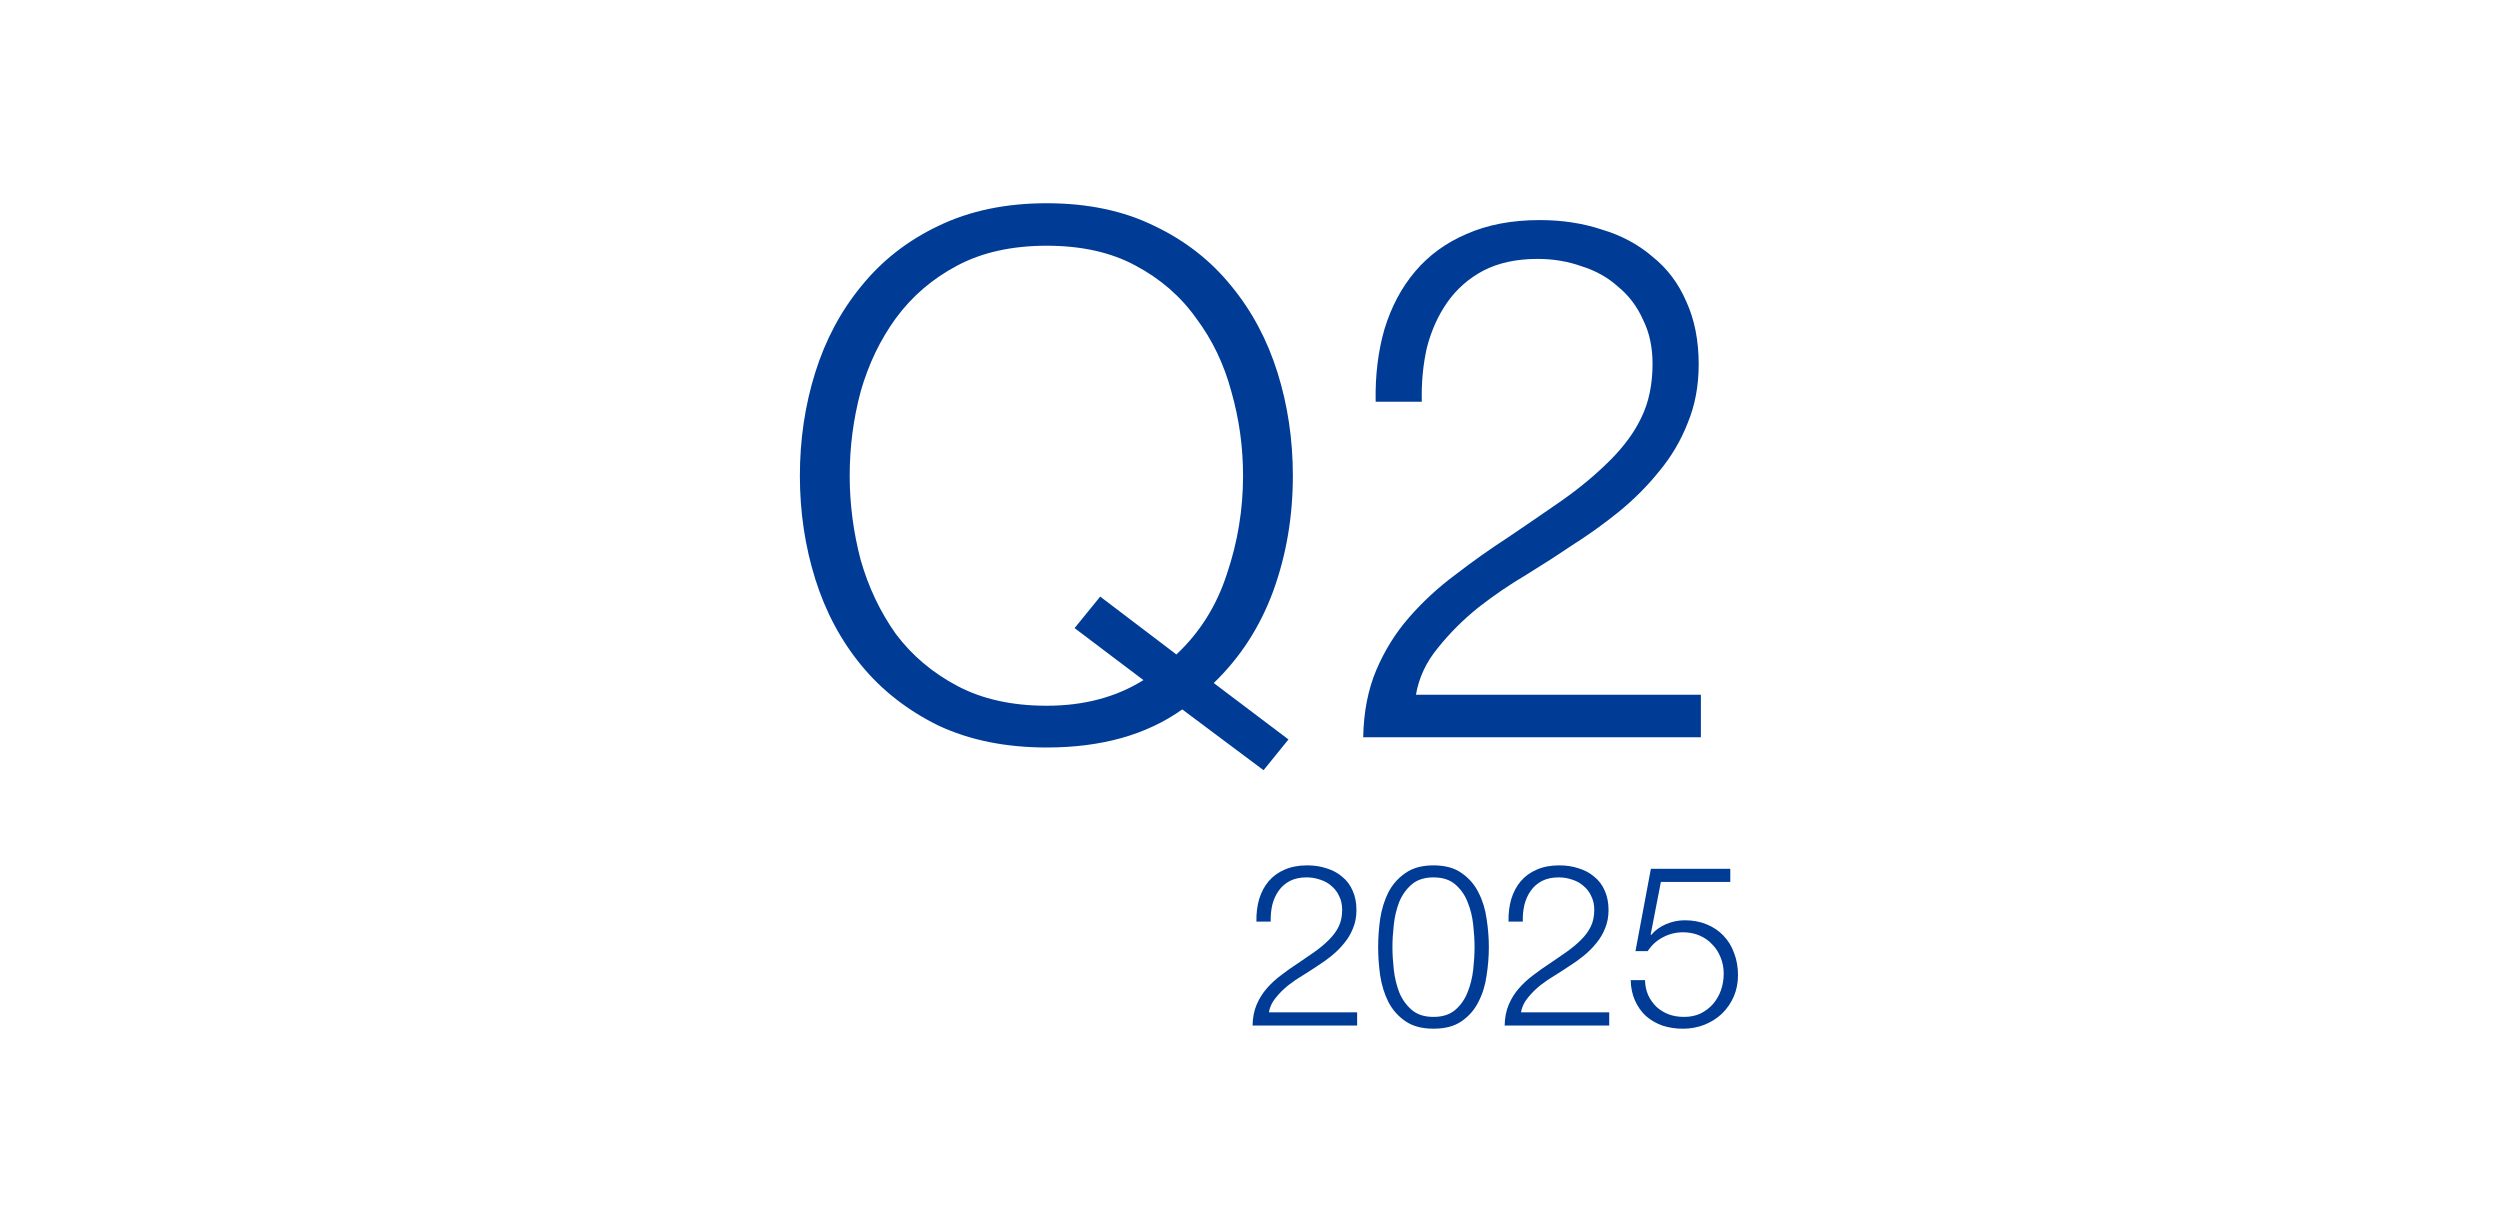
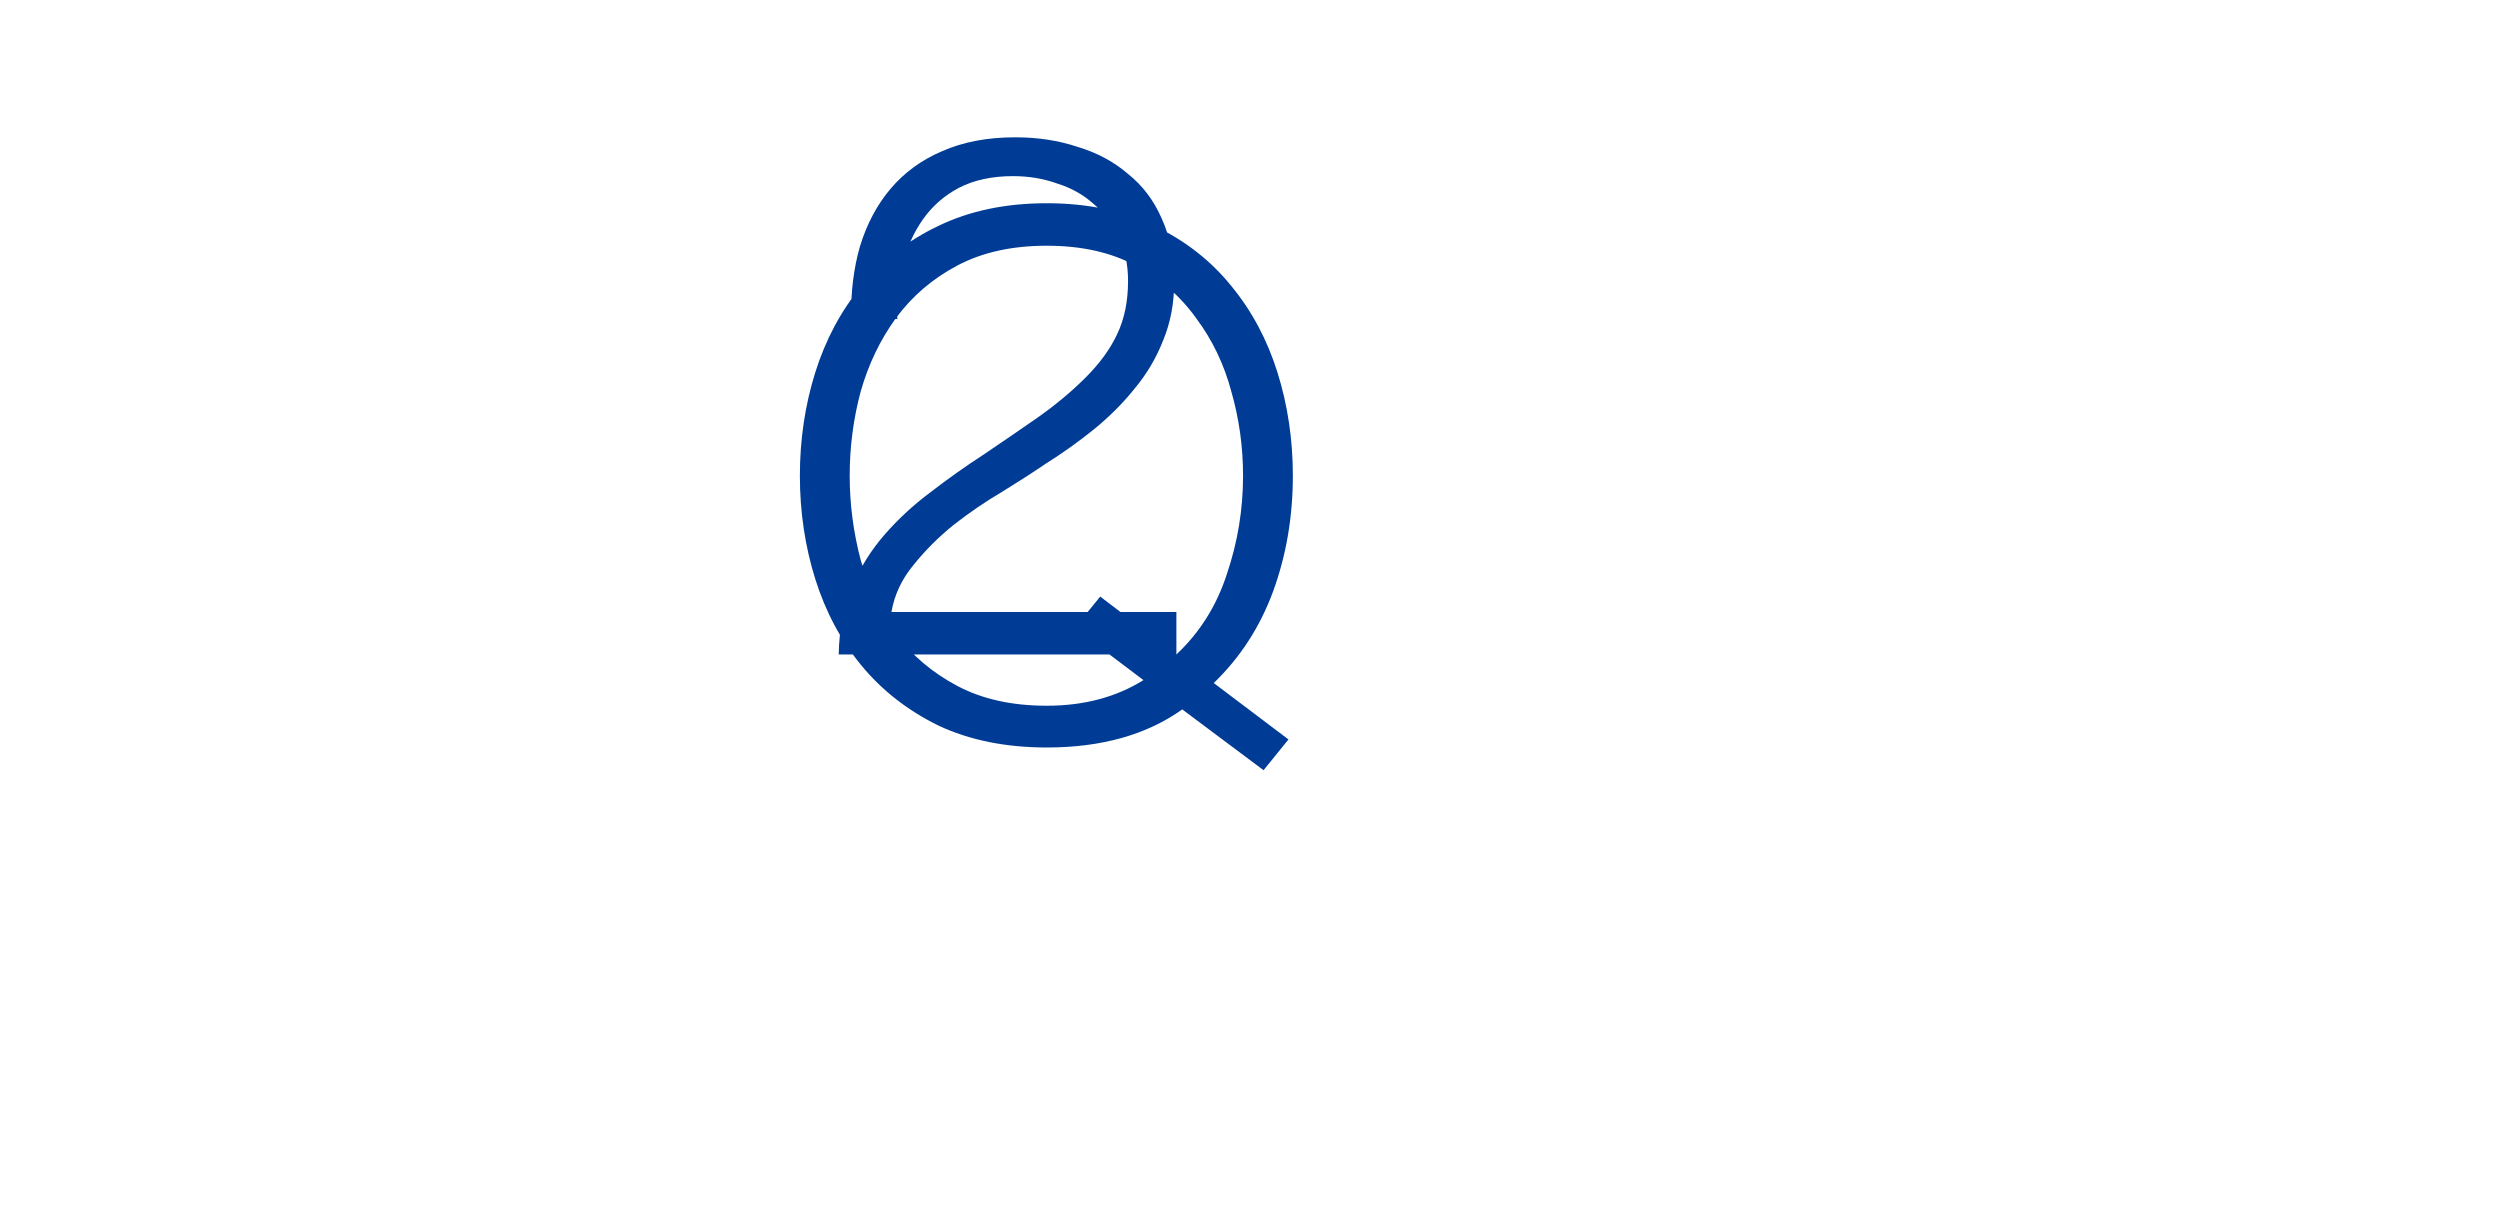
<svg xmlns="http://www.w3.org/2000/svg" fill="none" height="256" viewBox="0 0 529 256" width="529">
  <g fill="#003c96">
-     <path d="m267.369 162.975-17.205-12.865c-7.543 5.373-17.101 8.06-28.675 8.06-8.68 0-16.326-1.55-22.94-4.65-6.51-3.203-11.935-7.44-16.275-12.71s-7.595-11.367-9.765-18.29-3.255-14.208-3.255-21.855c0-7.647 1.085-14.932 3.255-21.855s5.425-13.02 9.765-18.29c4.34-5.373 9.765-9.61 16.275-12.71 6.614-3.203 14.26-4.805 22.94-4.805s16.275 1.602 22.785 4.805c6.51 3.1 11.935 7.337 16.275 12.71 4.34 5.27 7.595 11.367 9.765 18.29s3.255 14.208 3.255 21.855c0 8.68-1.395 16.843-4.185 24.49-2.79 7.543-6.975 14.002-12.555 19.375l15.81 11.935zm-18.445-24.49c4.96-4.65 8.525-10.333 10.695-17.05 2.274-6.717 3.41-13.64 3.41-20.77 0-6.097-.826-12.038-2.48-17.825-1.55-5.787-4.03-10.953-7.44-15.5-3.306-4.65-7.595-8.37-12.865-11.16-5.166-2.79-11.418-4.185-18.755-4.185-7.336 0-13.64 1.395-18.91 4.185s-9.61 6.51-13.02 11.16c-3.306 4.547-5.786 9.713-7.44 15.5-1.55 5.787-2.325 11.728-2.325 17.825 0 5.993.775 11.935 2.325 17.825 1.654 5.787 4.134 11.005 7.44 15.655 3.41 4.547 7.75 8.215 13.02 11.005s11.574 4.185 18.91 4.185c7.854 0 14.674-1.808 20.46-5.425l-14.57-11.005 5.425-6.665zm110.983 17.515h-71.455c.103-5.373 1.033-10.127 2.79-14.26s4.082-7.853 6.975-11.16 6.148-6.303 9.765-8.99c3.617-2.79 7.337-5.425 11.16-7.905 3.823-2.583 7.595-5.167 11.315-7.75 3.823-2.687 7.233-5.528 10.23-8.525 2.997-2.997 5.218-6.045 6.665-9.145 1.55-3.203 2.325-6.975 2.325-11.315 0-3.513-.672-6.613-2.015-9.3-1.24-2.79-2.997-5.115-5.27-6.975-2.17-1.963-4.753-3.41-7.75-4.34-2.893-1.033-5.993-1.55-9.3-1.55-4.443 0-8.267.827-11.47 2.48-3.1 1.653-5.632 3.875-7.595 6.665s-3.41 5.993-4.34 9.61c-.827 3.617-1.188 7.44-1.085 11.47h-9.765c-.103-5.58.517-10.695 1.86-15.345 1.447-4.753 3.617-8.835 6.51-12.245s6.51-6.045 10.85-7.905c4.443-1.963 9.61-2.945 15.5-2.945 4.753 0 9.145.672 13.175 2.015 4.133 1.24 7.698 3.152 10.695 5.735 3.1 2.48 5.477 5.632 7.13 9.455 1.757 3.823 2.635 8.267 2.635 13.33 0 4.547-.775 8.68-2.325 12.4-1.447 3.72-3.462 7.13-6.045 10.23-2.48 3.1-5.373 5.993-8.68 8.68-3.203 2.583-6.613 5.012-10.23 7.285-2.583 1.757-5.632 3.72-9.145 5.89-3.513 2.067-6.923 4.392-10.23 6.975-3.203 2.583-6.045 5.425-8.525 8.525-2.48 2.997-4.03 6.303-4.65 9.92h60.295z" />
-     <path d="m287.169 217h-22.128c.032-1.664.32-3.136.864-4.416s1.264-2.432 2.16-3.456 1.904-1.952 3.024-2.784c1.12-.864 2.272-1.68 3.456-2.448 1.184-.8 2.352-1.6 3.504-2.4 1.184-.832 2.24-1.712 3.168-2.64s1.616-1.872 2.064-2.832c.48-.992.72-2.16.72-3.504 0-1.088-.208-2.048-.624-2.88-.384-.864-.928-1.584-1.632-2.16-.672-.608-1.472-1.056-2.4-1.344-.896-.32-1.856-.48-2.88-.48-1.376 0-2.56.256-3.552.768-.96.512-1.744 1.2-2.352 2.064s-1.056 1.856-1.344 2.976c-.256 1.12-.368 2.304-.336 3.552h-3.024c-.032-1.728.16-3.312.576-4.752.448-1.472 1.12-2.736 2.016-3.792s2.016-1.872 3.36-2.448c1.376-.608 2.976-.912 4.8-.912 1.472 0 2.832.208 4.08.624 1.28.384 2.384.976 3.312 1.776.96.768 1.696 1.744 2.208 2.928.544 1.184.816 2.56.816 4.128 0 1.408-.24 2.688-.72 3.84-.448 1.152-1.072 2.208-1.872 3.168-.768.96-1.664 1.856-2.688 2.688-.992.8-2.048 1.552-3.168 2.256-.8.544-1.744 1.152-2.832 1.824-1.088.64-2.144 1.36-3.168 2.16-.992.8-1.872 1.68-2.64 2.64-.768.928-1.248 1.952-1.44 3.072h18.672zm16.159-33.888c2.464 0 4.448.544 5.952 1.632 1.536 1.056 2.72 2.416 3.552 4.08.864 1.664 1.44 3.52 1.728 5.568.32 2.048.48 4.048.48 6 0 1.984-.16 4-.48 6.048-.288 2.048-.864 3.904-1.728 5.568-.832 1.664-2.016 3.024-3.552 4.08-1.504 1.056-3.488 1.584-5.952 1.584-2.432 0-4.416-.528-5.952-1.584s-2.736-2.416-3.6-4.08c-.832-1.664-1.408-3.52-1.728-5.568-.288-2.048-.432-4.048-.432-6 0-1.984.144-4 .432-6.048.32-2.048.896-3.904 1.728-5.568.864-1.664 2.064-3.024 3.6-4.08 1.536-1.088 3.52-1.632 5.952-1.632zm0 2.544c-1.92 0-3.456.496-4.608 1.488s-2.032 2.224-2.64 3.696c-.576 1.472-.96 3.072-1.152 4.8s-.288 3.312-.288 4.752c0 1.472.096 3.072.288 4.8.192 1.696.576 3.296 1.152 4.8.608 1.472 1.488 2.704 2.64 3.696s2.688 1.488 4.608 1.488 3.456-.496 4.608-1.488 2.016-2.224 2.592-3.696c.608-1.504 1.008-3.104 1.2-4.8.192-1.728.288-3.328.288-4.8 0-1.44-.096-3.024-.288-4.752s-.592-3.328-1.2-4.8c-.576-1.472-1.44-2.704-2.592-3.696s-2.688-1.488-4.608-1.488zm37.184 31.344h-22.128c.032-1.664.32-3.136.864-4.416s1.264-2.432 2.16-3.456 1.904-1.952 3.024-2.784c1.12-.864 2.272-1.68 3.456-2.448 1.184-.8 2.352-1.6 3.504-2.4 1.184-.832 2.24-1.712 3.168-2.64s1.616-1.872 2.064-2.832c.48-.992.72-2.16.72-3.504 0-1.088-.208-2.048-.624-2.88-.384-.864-.928-1.584-1.632-2.16-.672-.608-1.472-1.056-2.4-1.344-.896-.32-1.856-.48-2.88-.48-1.376 0-2.56.256-3.552.768-.96.512-1.744 1.2-2.352 2.064s-1.056 1.856-1.344 2.976c-.256 1.12-.368 2.304-.336 3.552h-3.024c-.032-1.728.16-3.312.576-4.752.448-1.472 1.12-2.736 2.016-3.792s2.016-1.872 3.36-2.448c1.376-.608 2.976-.912 4.8-.912 1.472 0 2.832.208 4.08.624 1.28.384 2.384.976 3.312 1.776.96.768 1.696 1.744 2.208 2.928.544 1.184.816 2.56.816 4.128 0 1.408-.24 2.688-.72 3.84-.448 1.152-1.072 2.208-1.872 3.168-.768.96-1.664 1.856-2.688 2.688-.992.8-2.048 1.552-3.168 2.256-.8.544-1.744 1.152-2.832 1.824-1.088.64-2.144 1.36-3.168 2.16-.992.8-1.872 1.68-2.64 2.64-.768.928-1.248 1.952-1.44 3.072h18.672zm7.568-9.6c.032 1.152.256 2.208.672 3.168.448.96 1.04 1.792 1.776 2.496.736.672 1.6 1.2 2.592 1.584.992.352 2.064.528 3.216.528 1.312 0 2.48-.24 3.504-.72 1.024-.512 1.904-1.184 2.64-2.016.736-.864 1.296-1.84 1.68-2.928.384-1.12.576-2.288.576-3.504 0-1.248-.224-2.4-.672-3.456-.416-1.056-1.008-1.968-1.776-2.736-.736-.8-1.632-1.424-2.688-1.872s-2.208-.672-3.456-.672c-1.536 0-2.96.352-4.272 1.056-1.312.672-2.384 1.648-3.216 2.928h-2.592l3.264-17.424h16.8v2.784h-14.688l-2.16 11.136.096.096c.832-.992 1.888-1.76 3.168-2.304s2.592-.816 3.936-.816c1.728 0 3.28.288 4.656.864 1.408.576 2.592 1.376 3.552 2.4.992 1.024 1.744 2.256 2.256 3.696.544 1.408.816 2.96.816 4.656 0 1.632-.304 3.152-.912 4.56-.608 1.376-1.44 2.576-2.496 3.6-1.056.992-2.304 1.776-3.744 2.352-1.408.544-2.912.816-4.512.816-1.568 0-3.024-.224-4.368-.672-1.312-.48-2.464-1.152-3.456-2.016-.96-.896-1.728-1.984-2.304-3.264s-.88-2.72-.912-4.32z" />
+     <path d="m267.369 162.975-17.205-12.865c-7.543 5.373-17.101 8.06-28.675 8.06-8.68 0-16.326-1.55-22.94-4.65-6.51-3.203-11.935-7.44-16.275-12.71s-7.595-11.367-9.765-18.29-3.255-14.208-3.255-21.855c0-7.647 1.085-14.932 3.255-21.855s5.425-13.02 9.765-18.29c4.34-5.373 9.765-9.61 16.275-12.71 6.614-3.203 14.26-4.805 22.94-4.805s16.275 1.602 22.785 4.805c6.51 3.1 11.935 7.337 16.275 12.71 4.34 5.27 7.595 11.367 9.765 18.29s3.255 14.208 3.255 21.855c0 8.68-1.395 16.843-4.185 24.49-2.79 7.543-6.975 14.002-12.555 19.375l15.81 11.935zm-18.445-24.49c4.96-4.65 8.525-10.333 10.695-17.05 2.274-6.717 3.41-13.64 3.41-20.77 0-6.097-.826-12.038-2.48-17.825-1.55-5.787-4.03-10.953-7.44-15.5-3.306-4.65-7.595-8.37-12.865-11.16-5.166-2.79-11.418-4.185-18.755-4.185-7.336 0-13.64 1.395-18.91 4.185s-9.61 6.51-13.02 11.16c-3.306 4.547-5.786 9.713-7.44 15.5-1.55 5.787-2.325 11.728-2.325 17.825 0 5.993.775 11.935 2.325 17.825 1.654 5.787 4.134 11.005 7.44 15.655 3.41 4.547 7.75 8.215 13.02 11.005s11.574 4.185 18.91 4.185c7.854 0 14.674-1.808 20.46-5.425l-14.57-11.005 5.425-6.665zh-71.455c.103-5.373 1.033-10.127 2.79-14.26s4.082-7.853 6.975-11.16 6.148-6.303 9.765-8.99c3.617-2.79 7.337-5.425 11.16-7.905 3.823-2.583 7.595-5.167 11.315-7.75 3.823-2.687 7.233-5.528 10.23-8.525 2.997-2.997 5.218-6.045 6.665-9.145 1.55-3.203 2.325-6.975 2.325-11.315 0-3.513-.672-6.613-2.015-9.3-1.24-2.79-2.997-5.115-5.27-6.975-2.17-1.963-4.753-3.41-7.75-4.34-2.893-1.033-5.993-1.55-9.3-1.55-4.443 0-8.267.827-11.47 2.48-3.1 1.653-5.632 3.875-7.595 6.665s-3.41 5.993-4.34 9.61c-.827 3.617-1.188 7.44-1.085 11.47h-9.765c-.103-5.58.517-10.695 1.86-15.345 1.447-4.753 3.617-8.835 6.51-12.245s6.51-6.045 10.85-7.905c4.443-1.963 9.61-2.945 15.5-2.945 4.753 0 9.145.672 13.175 2.015 4.133 1.24 7.698 3.152 10.695 5.735 3.1 2.48 5.477 5.632 7.13 9.455 1.757 3.823 2.635 8.267 2.635 13.33 0 4.547-.775 8.68-2.325 12.4-1.447 3.72-3.462 7.13-6.045 10.23-2.48 3.1-5.373 5.993-8.68 8.68-3.203 2.583-6.613 5.012-10.23 7.285-2.583 1.757-5.632 3.72-9.145 5.89-3.513 2.067-6.923 4.392-10.23 6.975-3.203 2.583-6.045 5.425-8.525 8.525-2.48 2.997-4.03 6.303-4.65 9.92h60.295z" />
  </g>
</svg>